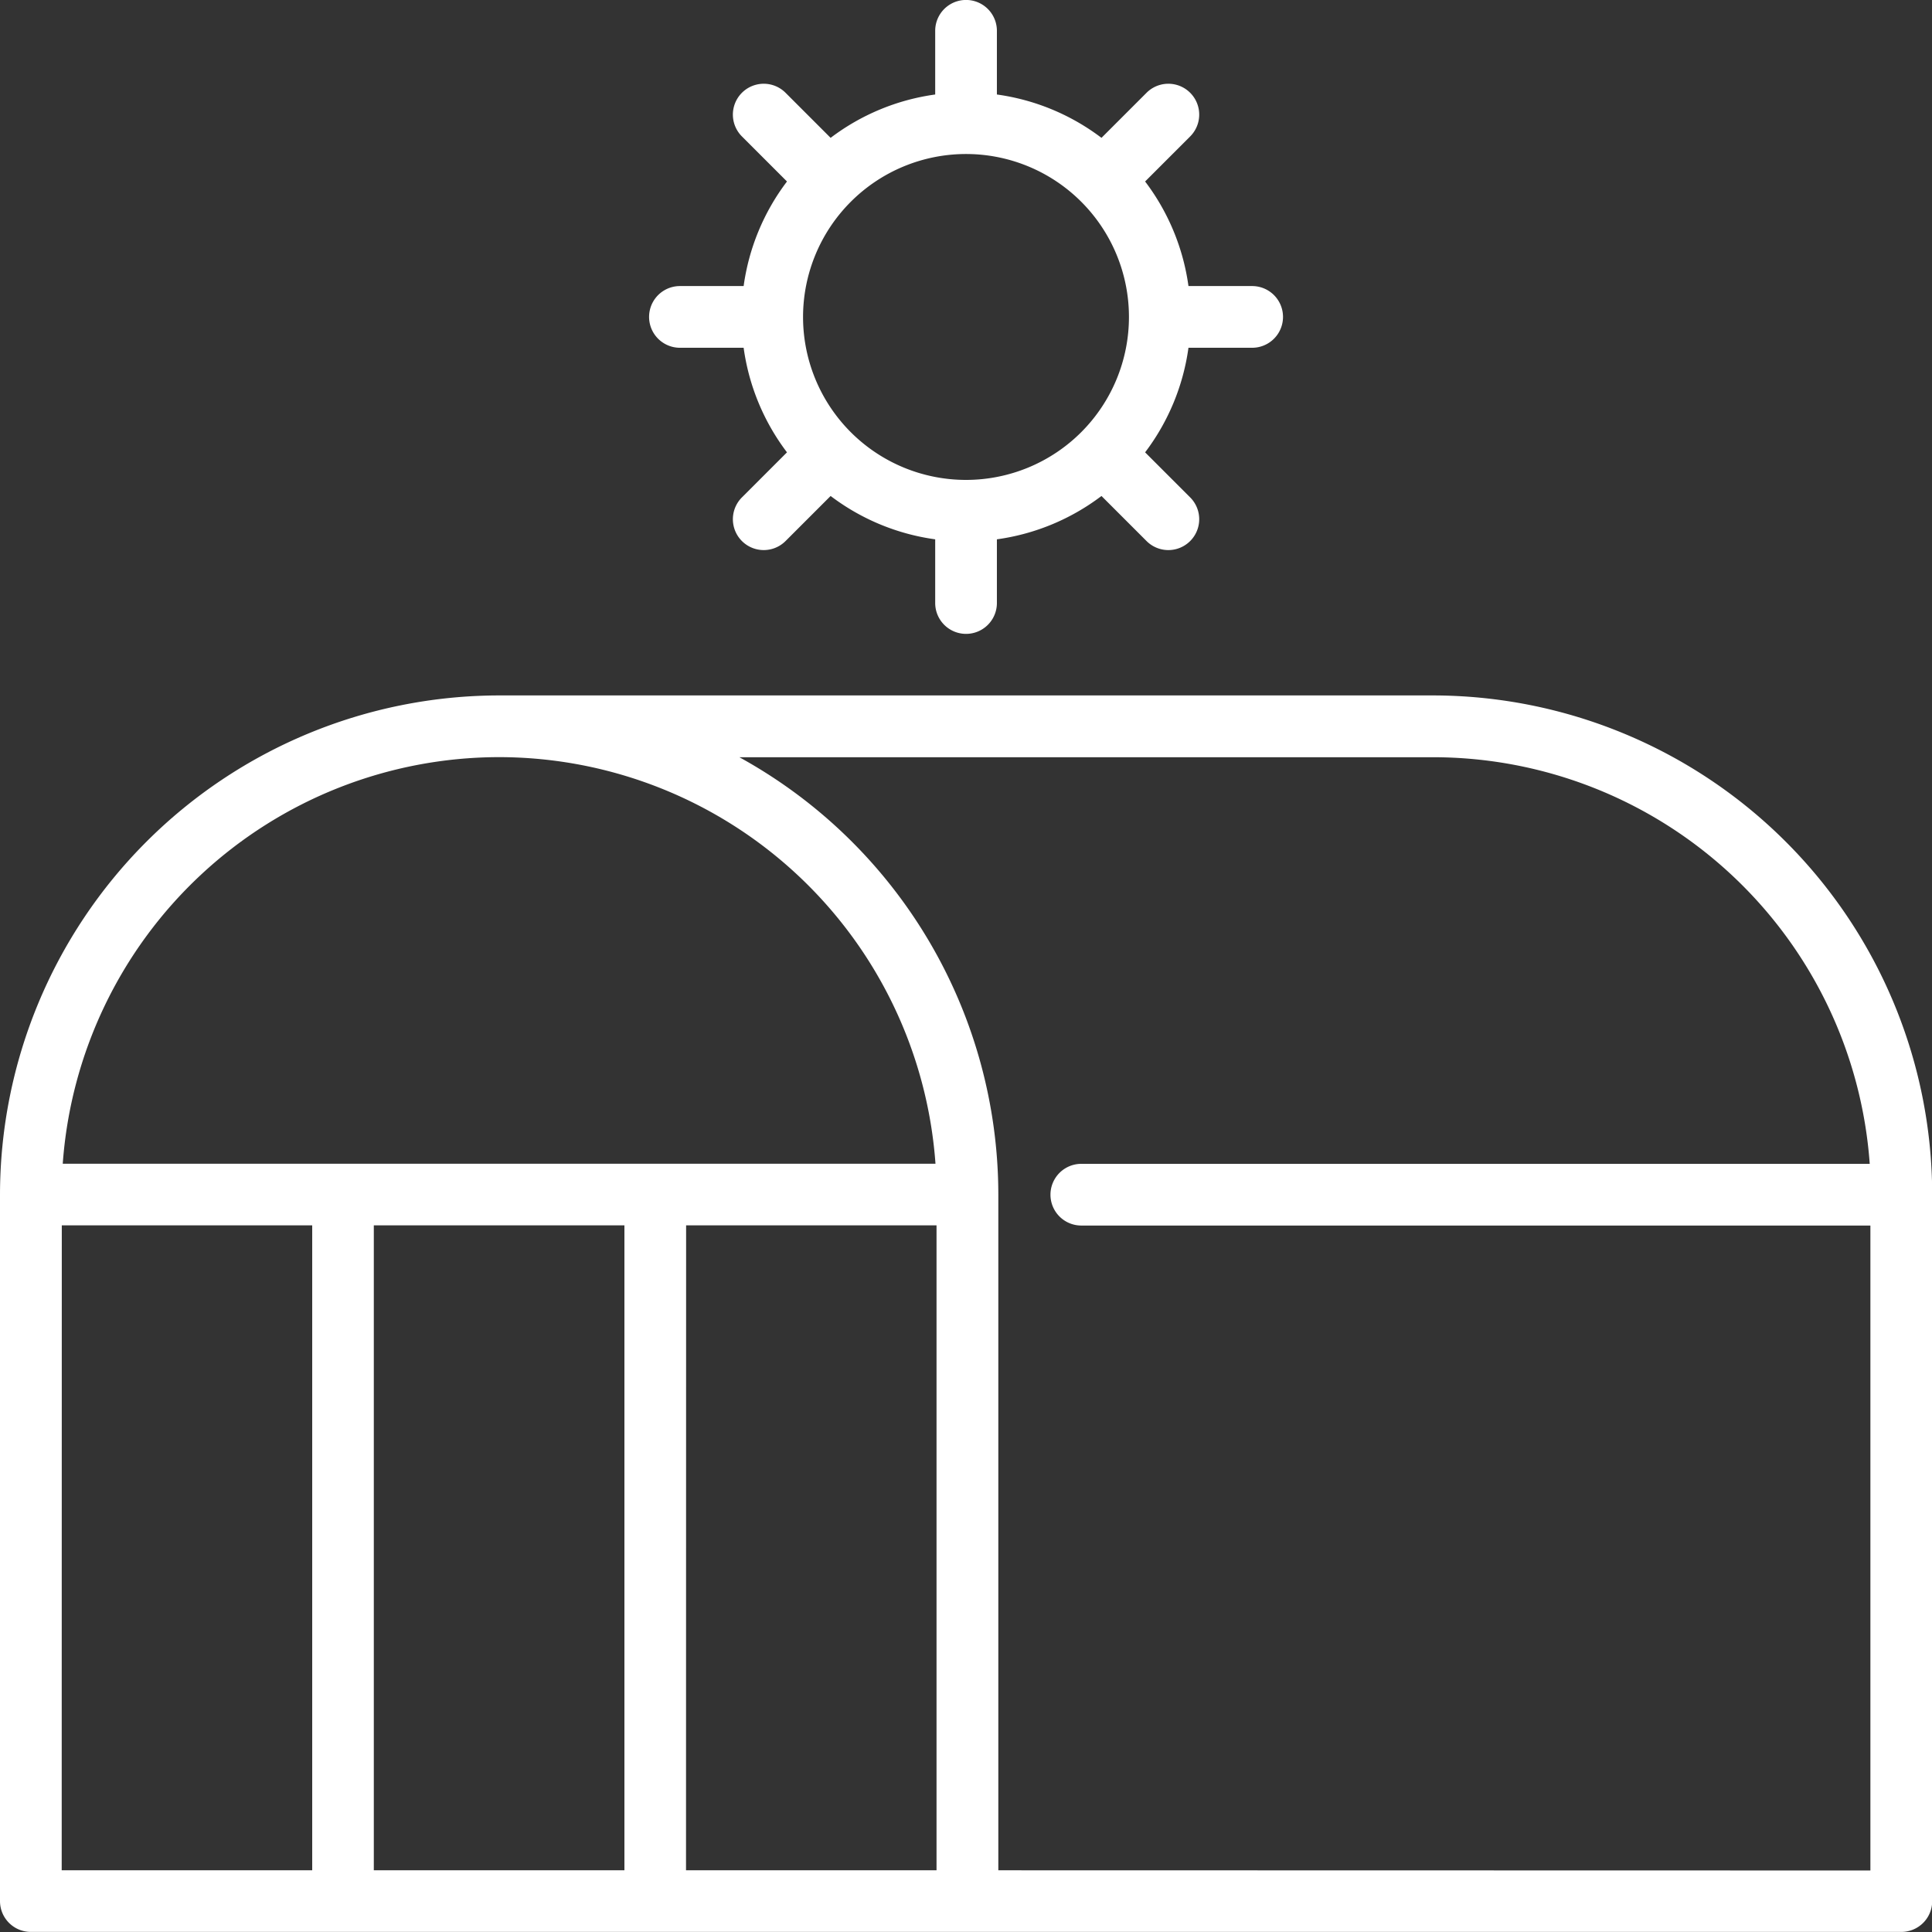
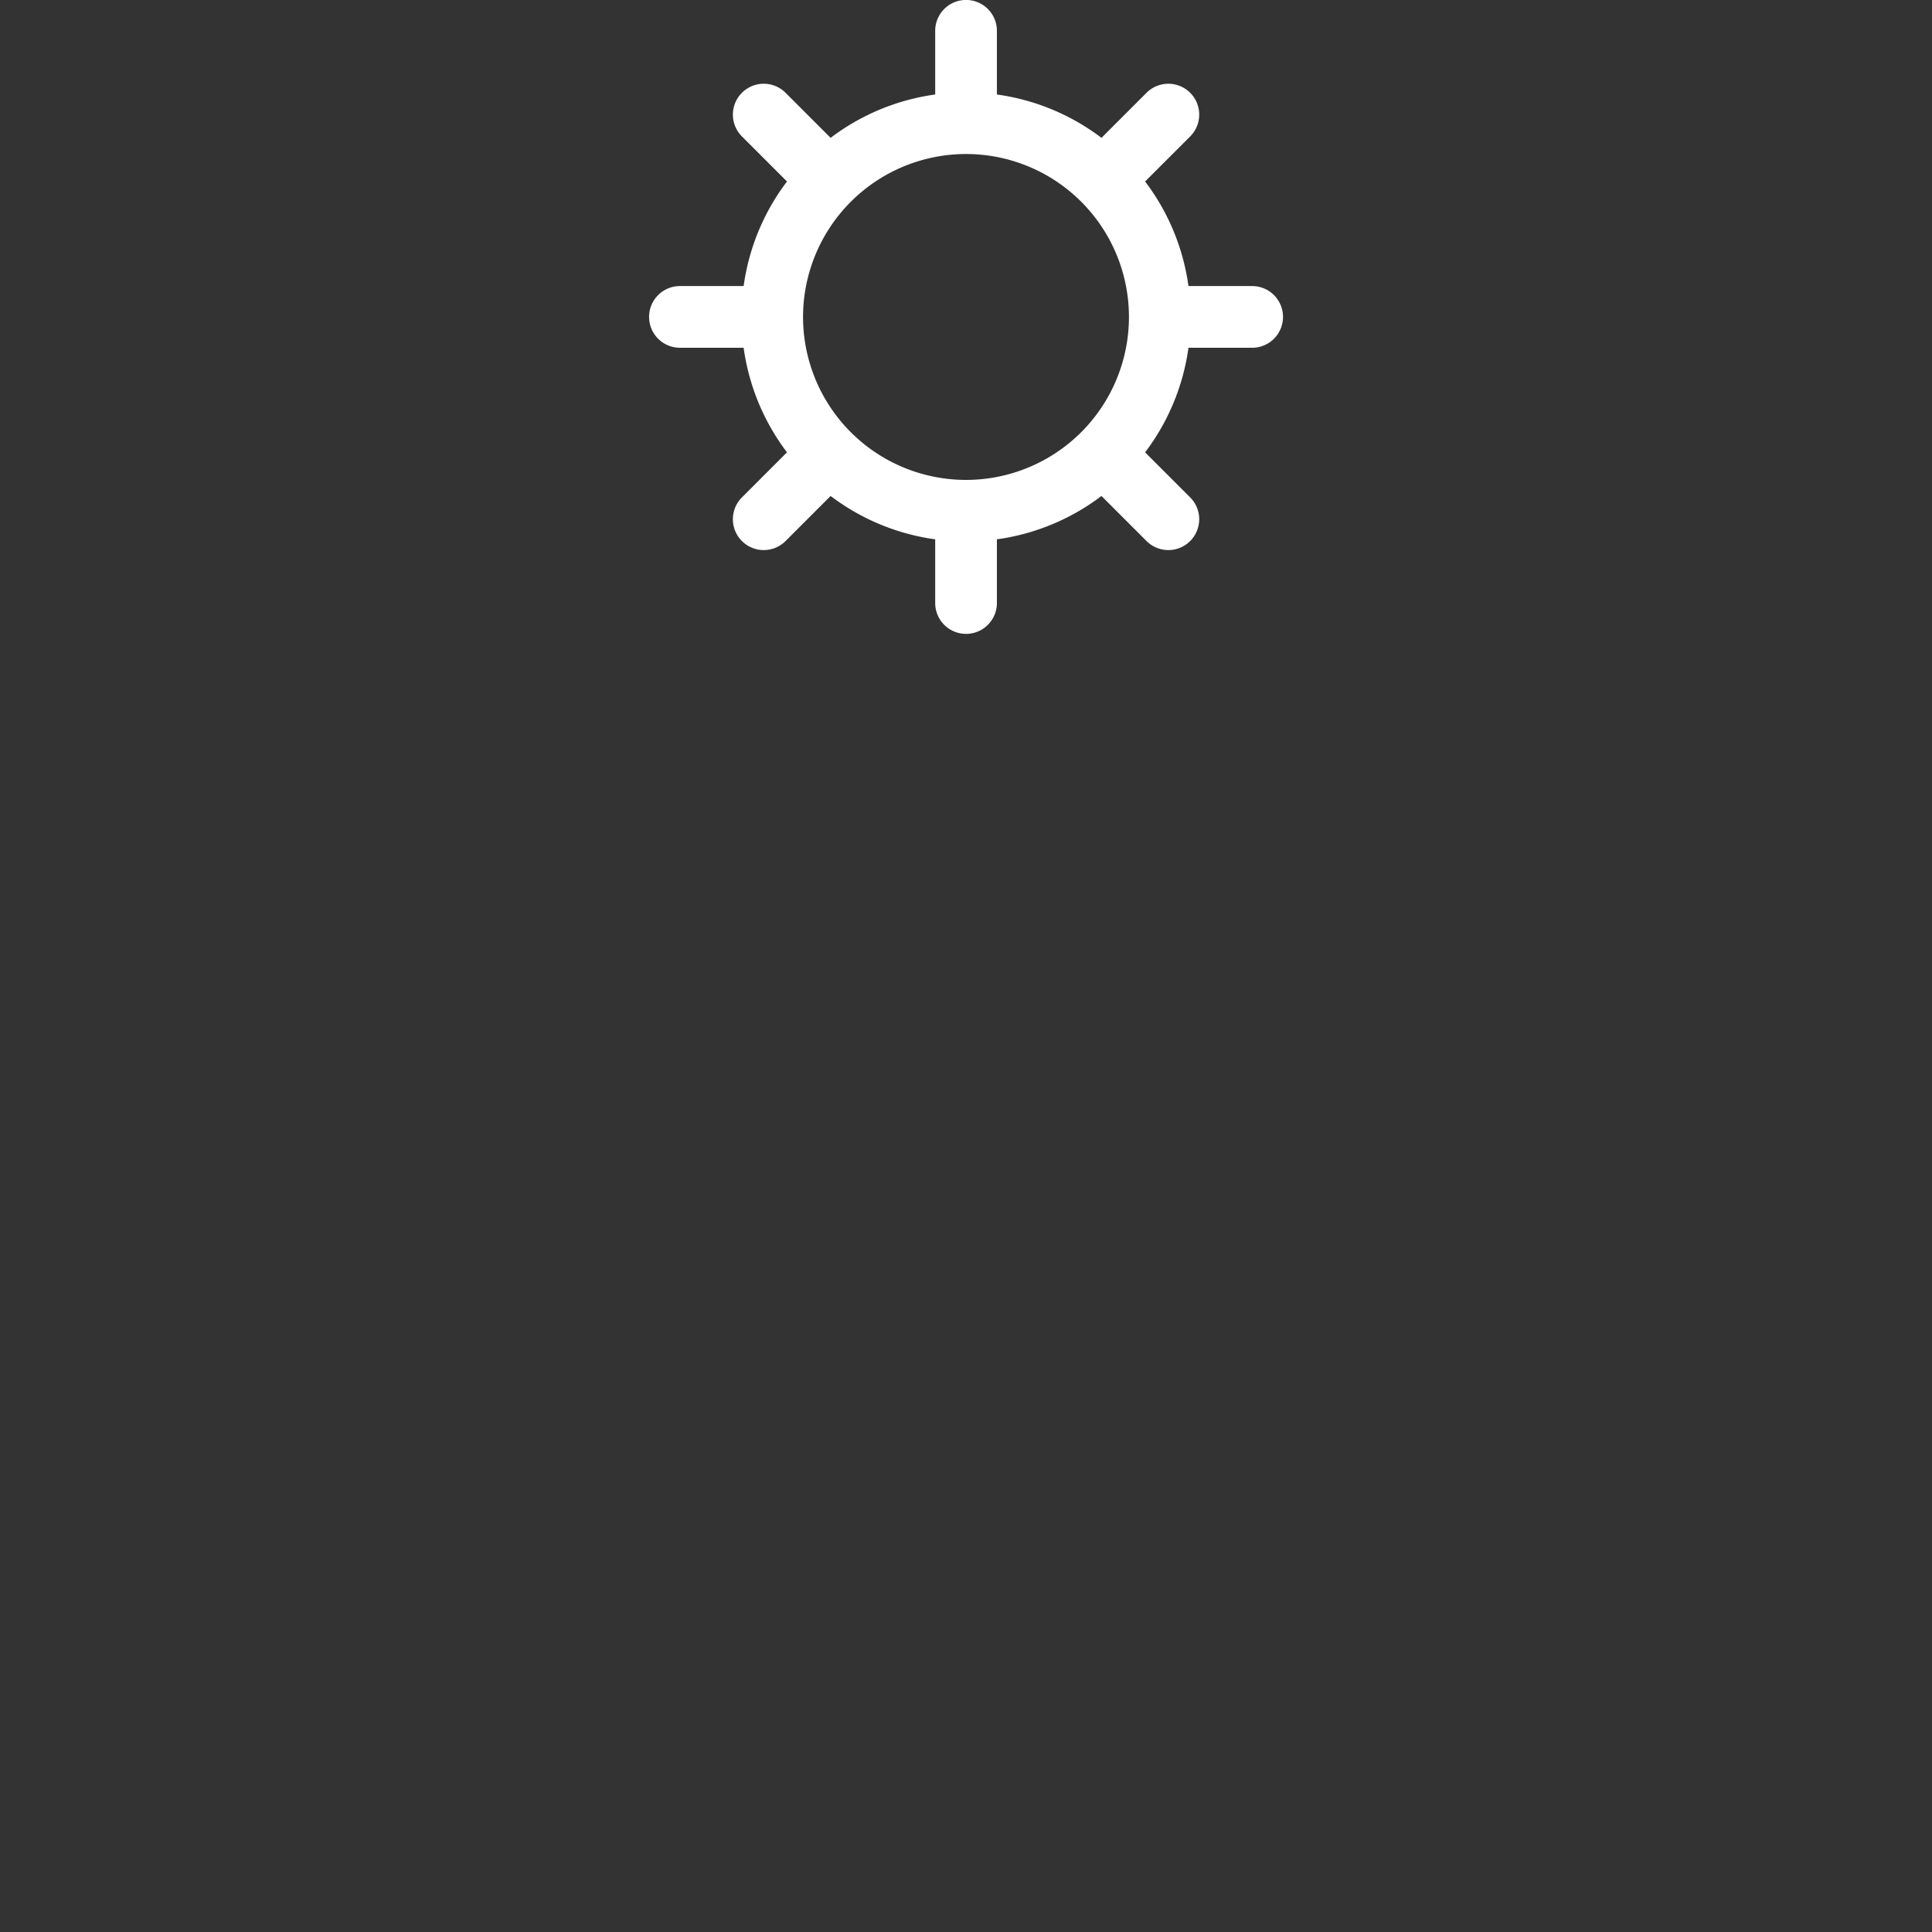
<svg xmlns="http://www.w3.org/2000/svg" width="20.322" height="20.322" viewBox="0 0 20.322 20.322">
  <rect x="0" y="0" width="20.322" height="20.322" fill="#333333" stroke="none" />
  <g id="gewachshaus" style="isolation: isolate">
-     <path id="Pfad_3" data-name="Pfad 3" d="M15.072,169.188H5.25A5.256,5.256,0,0,0,0,174.438v7.432a.324.324,0,0,0,.324.324H20a.324.324,0,0,0,.324-.324v-7.432A5.256,5.256,0,0,0,15.072,169.188Zm-9.822.649a4.607,4.607,0,0,1,4.59,4.277H.66A4.607,4.607,0,0,1,5.25,169.837Zm1.318,4.925v6.784H3.932v-6.784Zm.649,0H9.851v6.784H7.216Zm-6.567,0H3.284v6.784H.649Zm9.851,6.784v-7.108a5.254,5.254,0,0,0-2.724-4.6h7.3a4.607,4.607,0,0,1,4.59,4.277H11.374a.324.324,0,1,0,0,.649h8.3v6.784Z" transform="translate(0 -161.873)" fill="#fff" />
    <path id="Pfad_4" data-name="Pfad 4" d="M158.231,3.658h.67a2.35,2.35,0,0,0,.456,1.1l-.474.474a.324.324,0,0,0,.459.459l.474-.474a2.349,2.349,0,0,0,1.1.456v.67a.324.324,0,1,0,.649,0v-.67a2.35,2.35,0,0,0,1.1-.456l.474.474a.324.324,0,0,0,.459-.459l-.474-.474a2.35,2.35,0,0,0,.456-1.1h.67a.324.324,0,0,0,0-.649h-.67a2.35,2.35,0,0,0-.456-1.1l.474-.474a.324.324,0,0,0-.459-.459l-.474.474a2.35,2.35,0,0,0-1.1-.456V.324a.324.324,0,1,0-.649,0v.67a2.35,2.35,0,0,0-1.1.456l-.474-.474a.324.324,0,1,0-.459.459l.474.474a2.35,2.35,0,0,0-.456,1.1h-.67a.324.324,0,0,0,0,.649ZM161.24,1.62a1.714,1.714,0,1,1-1.714,1.714A1.715,1.715,0,0,1,161.24,1.62Z" transform="translate(-151.079)" fill="#fff" />
  </g>
</svg>